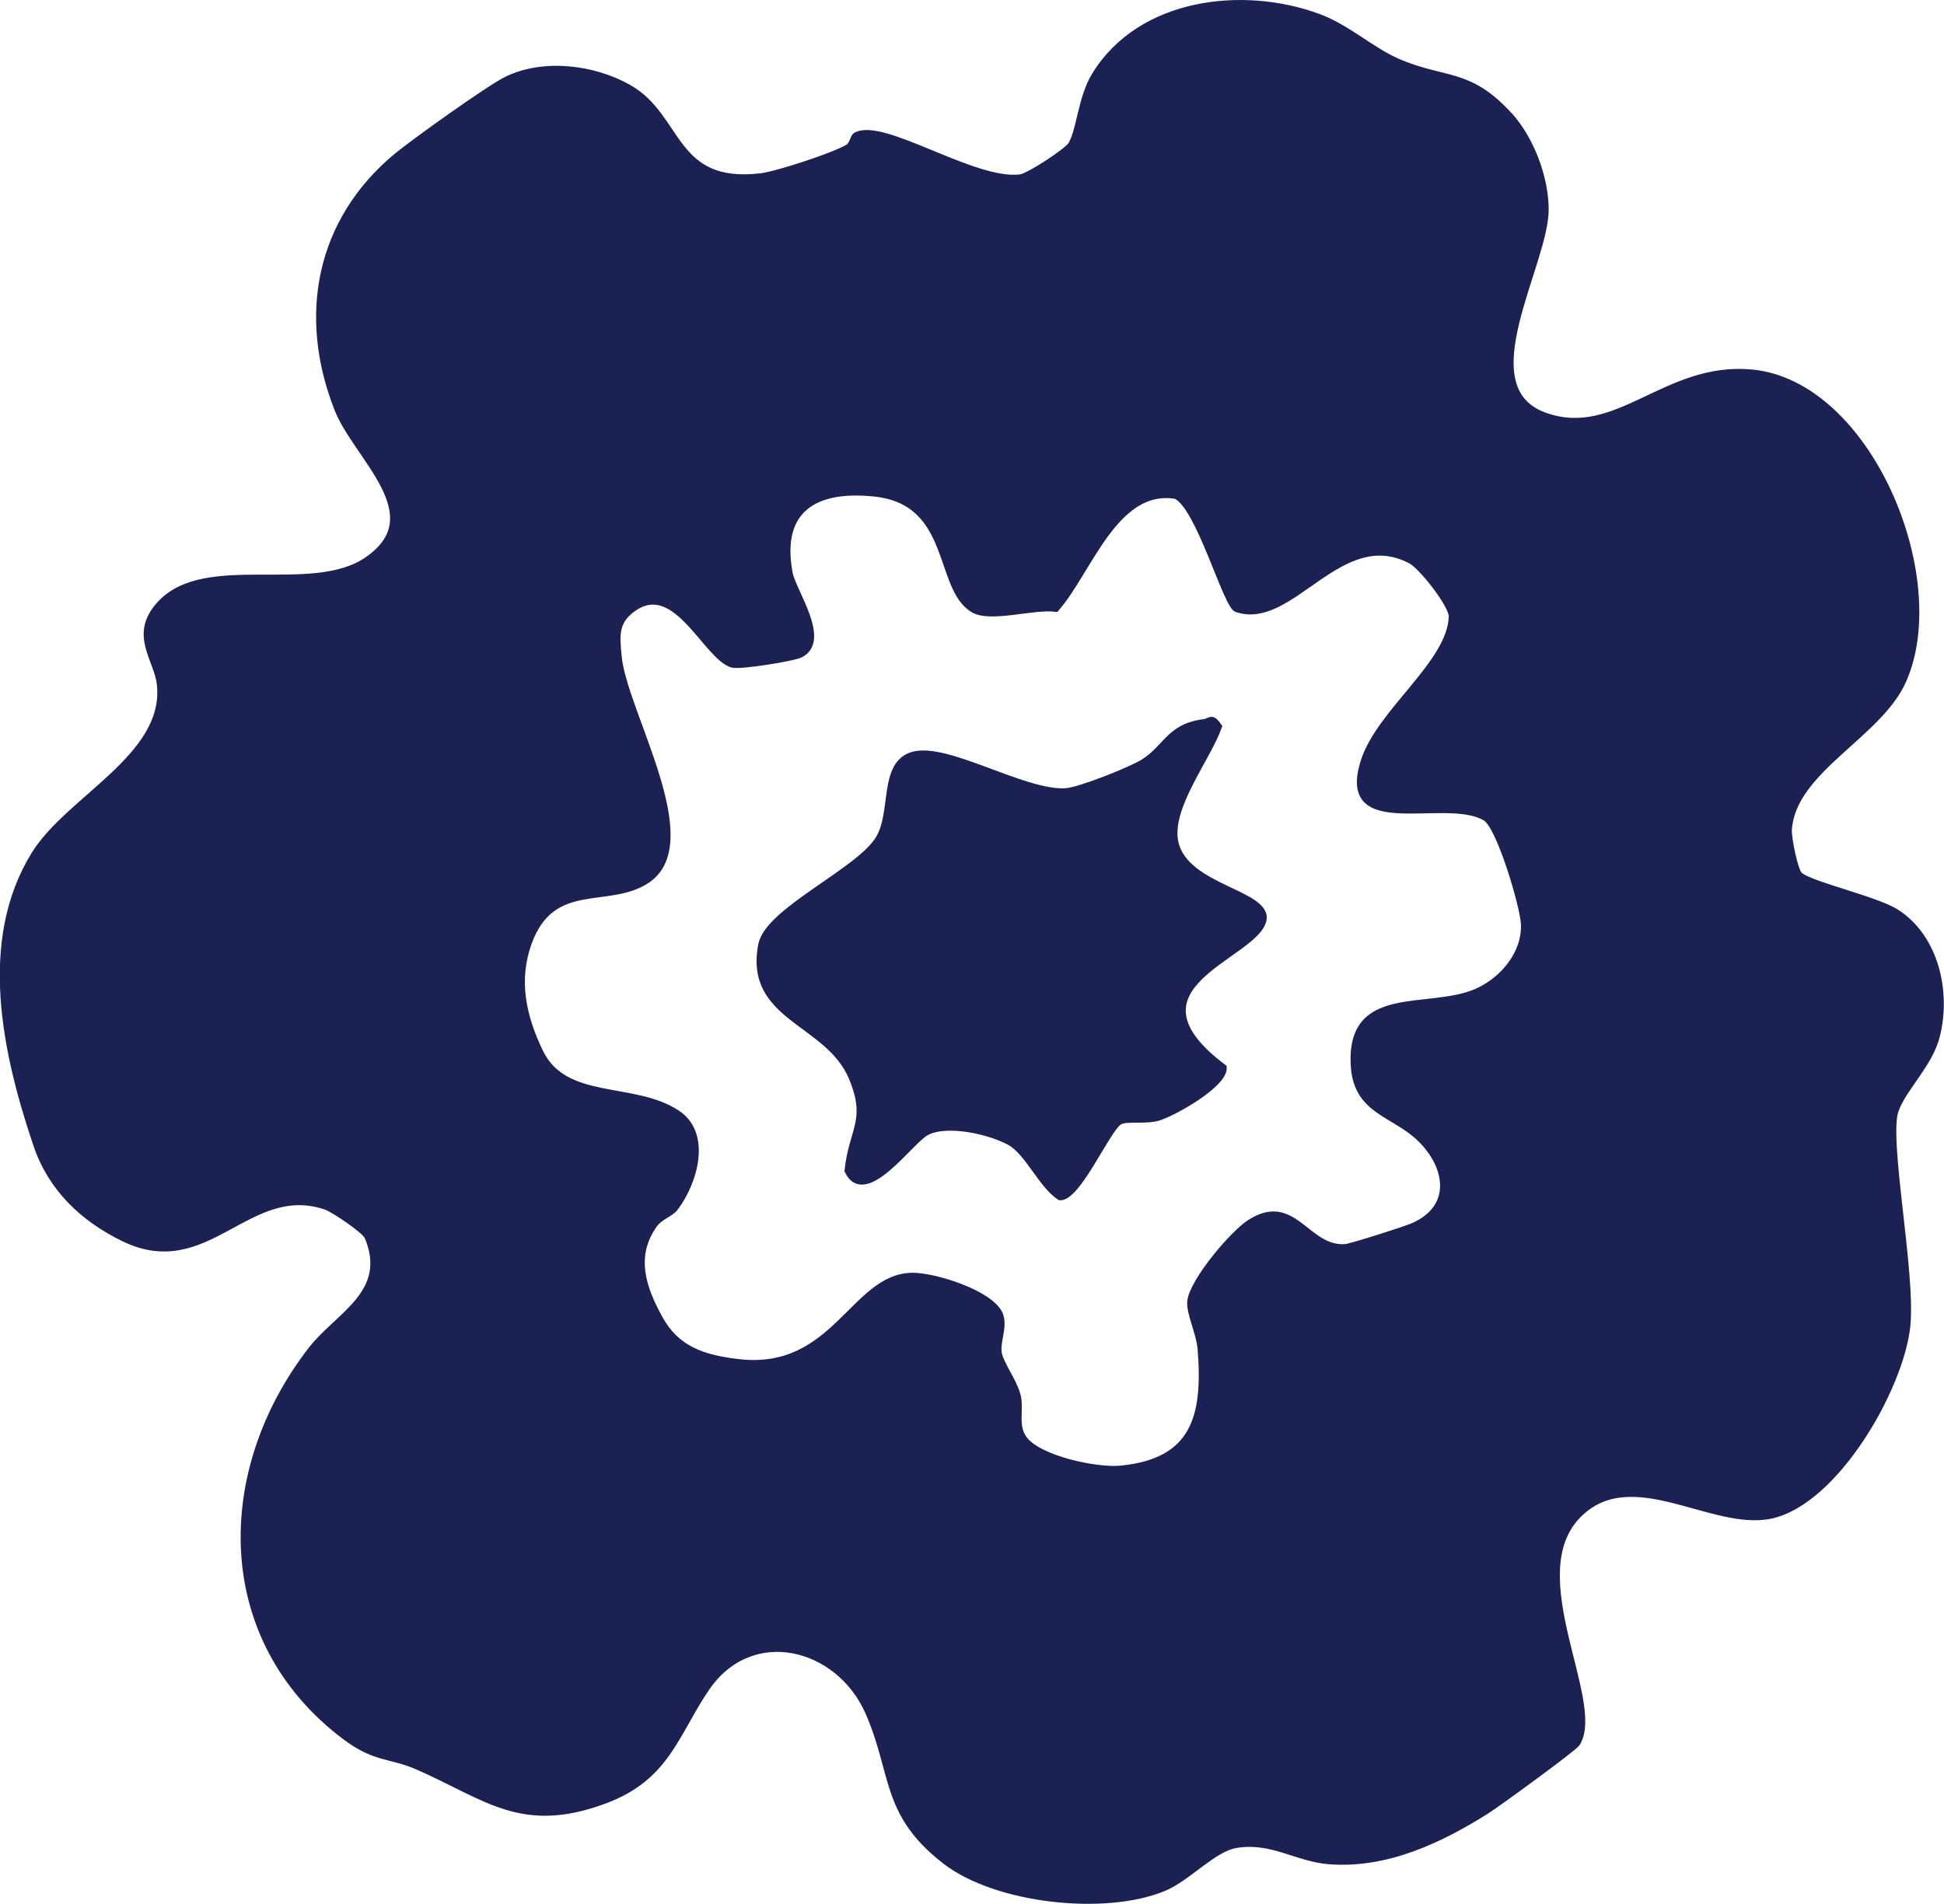
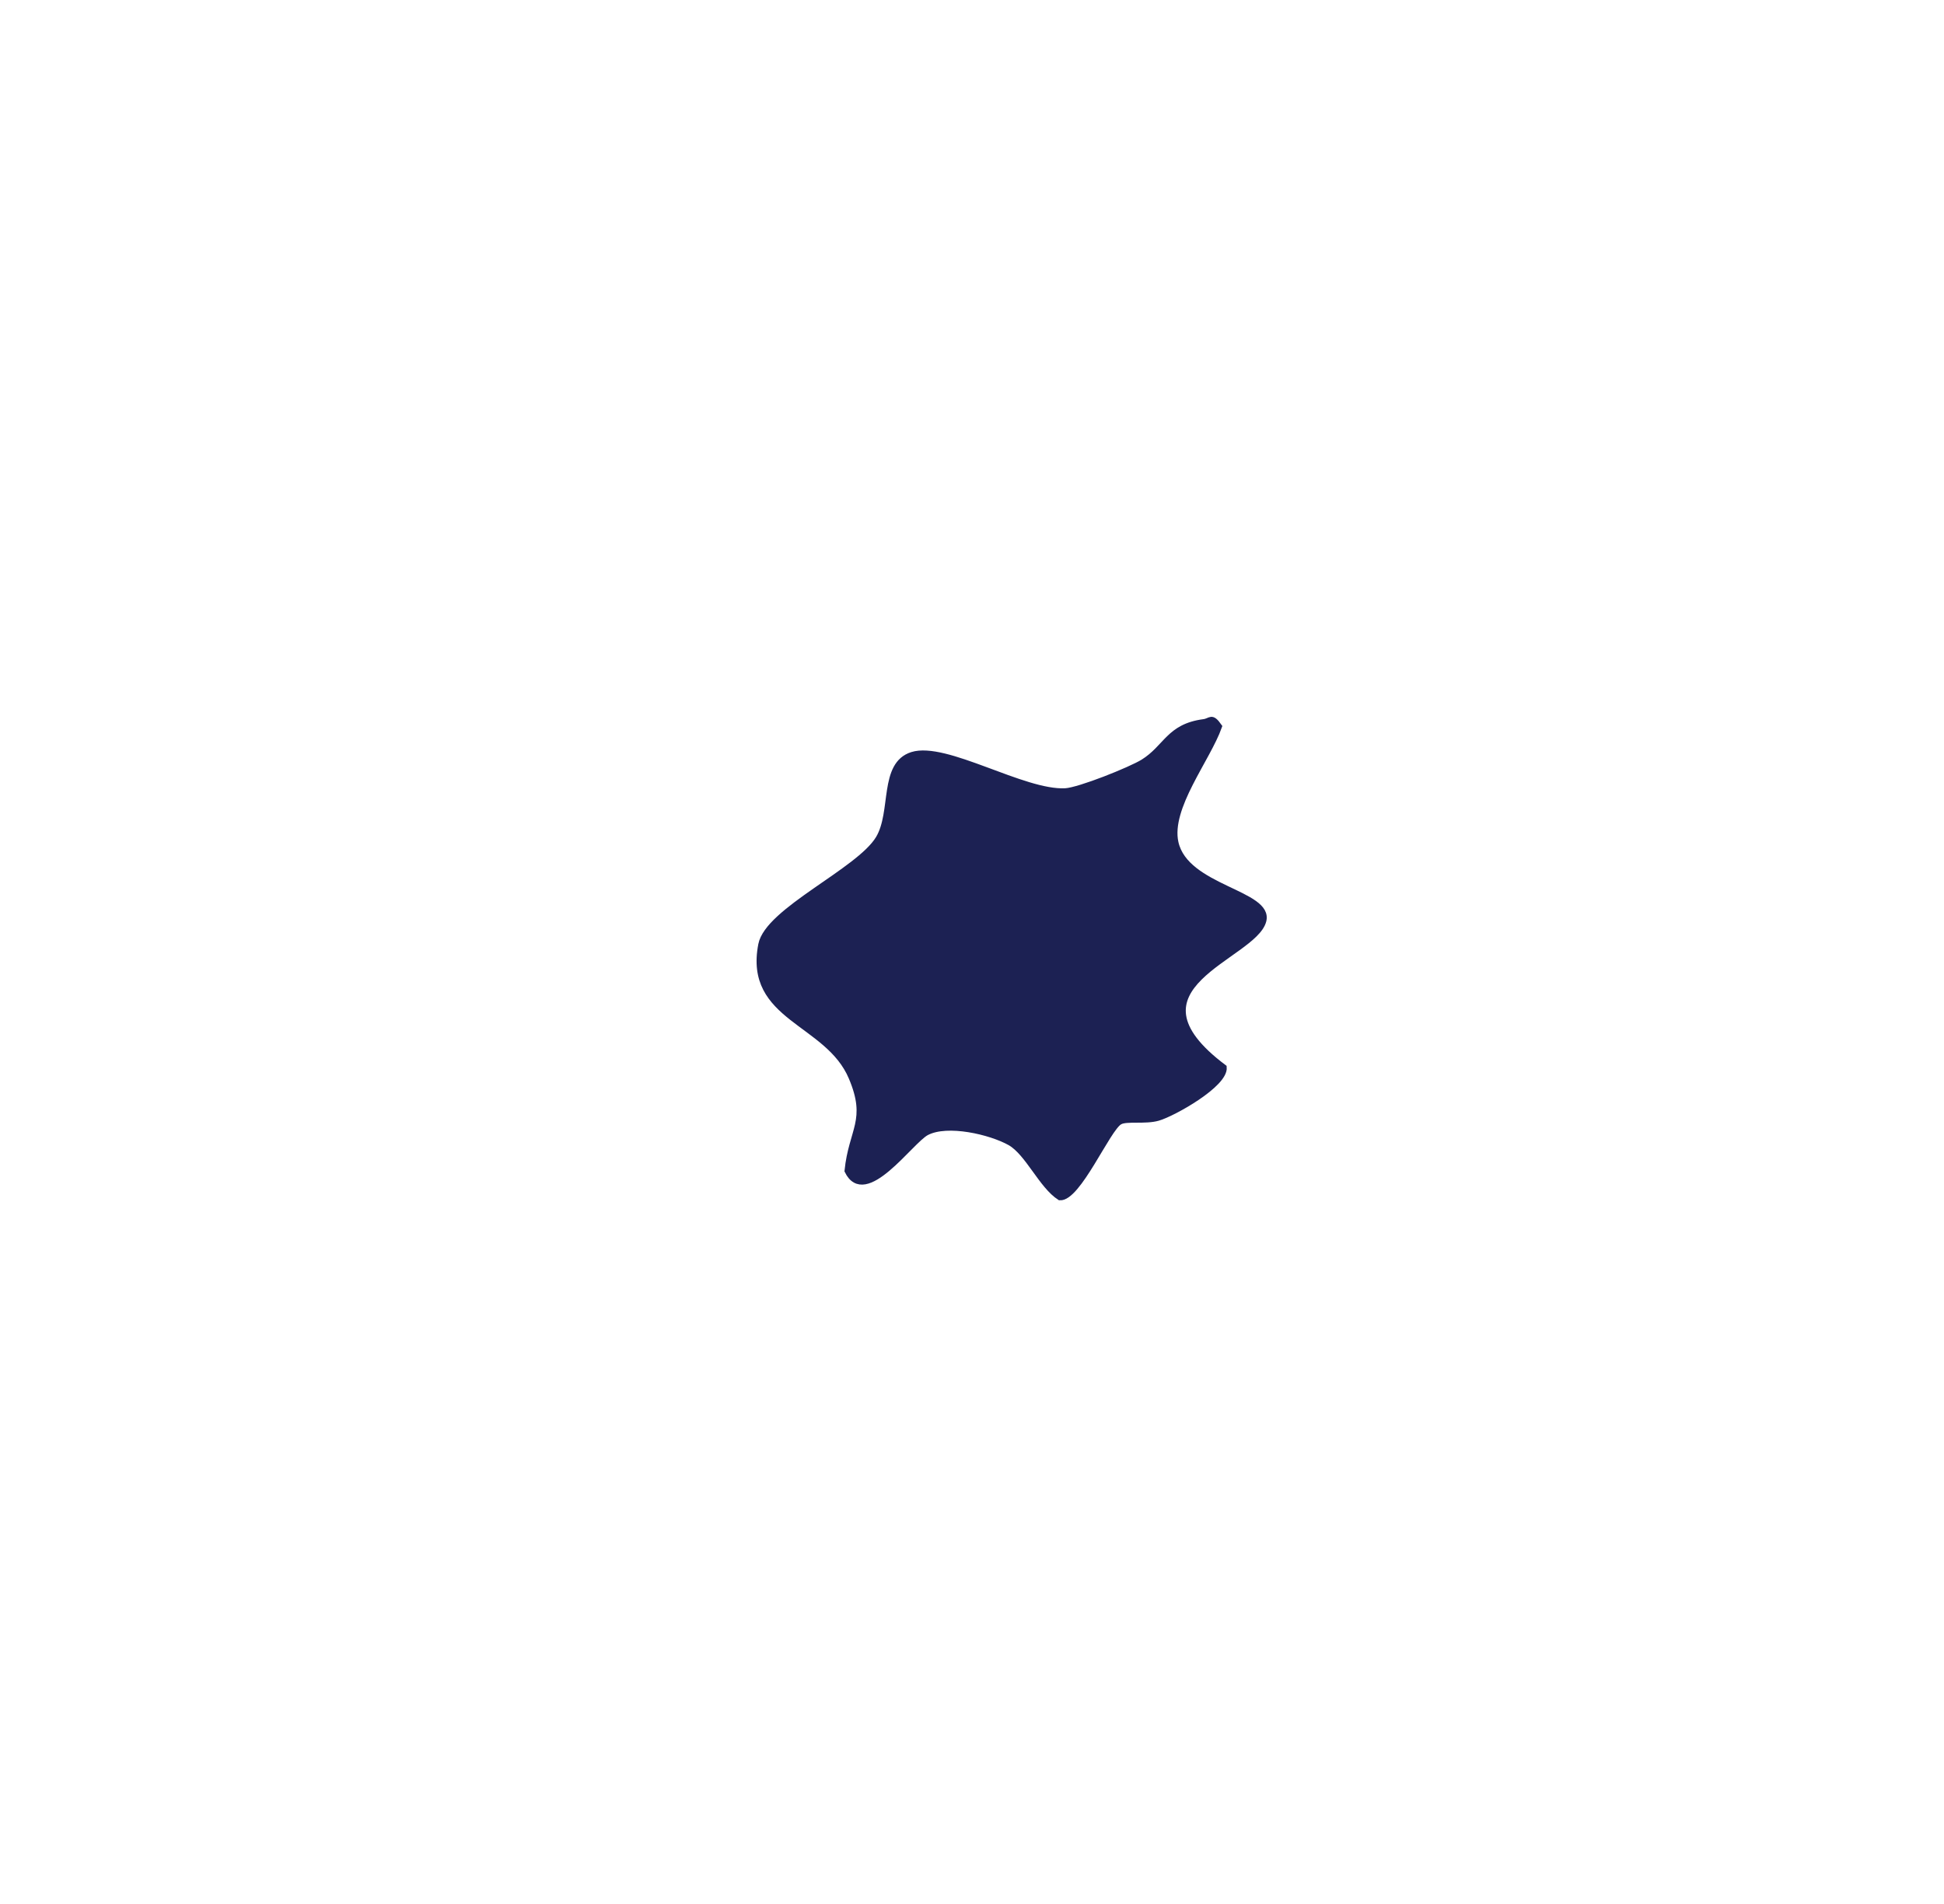
<svg xmlns="http://www.w3.org/2000/svg" viewBox="0 0 173.54 169.98" data-name="Layer 1" id="Layer_1">
  <defs>
    <style>
      .cls-1 {
        fill: #1c2153;
        stroke: #1c2153;
        stroke-width: .5px;
      }
    </style>
  </defs>
-   <path d="M134.78,10.29c1.89,2.09,3.2,5.5,3.22,8.36.05,4.91-6.98,15.92-.13,18.42,6.46,2.36,10.77-4.55,18.5-3.83,10.44.97,17.63,18.31,13.56,27.52-2.16,4.91-9.88,8-10.22,13.32-.05.68.53,3.65.95,4.02.96.88,6.86,2.17,8.67,3.35,3.49,2.26,4.58,7.11,3.6,11.01-.62,2.55-2.89,4.56-3.68,6.65-.95,2.48,1.54,14.6,1.03,19.33-.61,5.56-6.4,15.64-12.17,16.9-5.24,1.14-12.46-4.85-17.2-.05-5.26,5.32,2.25,16.73-.12,20.4-.27.42-7.04,5.36-8.02,5.98-4.21,2.66-9,4.93-14.13,4.53-2.91-.23-5.1-1.98-8.3-1.45-2.02.33-4.26,2.95-6.46,3.86-5.26,2.17-14.96,1.11-19.52-2.42-5.52-4.27-4.47-7.86-6.88-13.33-2.66-5.99-10.4-7.93-14.37-2.15-2.79,4.09-3.53,8-9.12,10.08-7.41,2.75-10.52-.3-16.67-3.01-2.53-1.11-3.81-.63-6.59-2.74-11.49-8.7-11.41-23.65-2.97-34.55,2.39-3.09,7.11-5.04,5.04-10.03-.24-.59-3.04-2.47-3.72-2.7-6.93-2.35-10.56,6.46-18.02,2.85-3.66-1.77-6.52-4.49-7.84-8.4-2.78-8.23-4.95-18.2-.18-25.93,3.08-5,11.86-8.72,11.22-15.12-.22-2.28-2.53-4.46-.03-7.21,4.07-4.5,13.59-.55,18.57-4,5.74-3.98-1-9.1-2.7-13.42-3.29-8.37-1.64-16.82,5.25-22.57,1.56-1.3,8.27-6.09,9.85-6.87,3.32-1.63,7.79-1.06,10.93.71,4.65,2.62,3.87,8.86,11.8,7.92,1.41-.17,6.53-1.83,7.78-2.6.35-.21.45-.91.65-1.03,2.38-1.43,10.56,4.27,14.73,3.73.75-.1,4.11-2.31,4.49-2.89.8-1.28.87-4.18,2.14-6.24C101.79.06,110.98-1.02,117.75,1.5c2.5.93,4.71,2.95,6.89,3.92,4.27,1.9,6.45.82,10.12,4.86h.01ZM94.28,54.38c-2.05-.28-5.85,1-7.42.06-3.28-1.96-1.69-9.64-8.84-10.36-5.18-.53-8.58,1.34-7.51,7.09.3,1.63,3.44,5.97.99,7.28-.63.34-5.46,1.11-6.14.91-2.32-.67-4.95-7.53-8.66-5.11-1.78,1.17-1.64,2.43-1.45,4.39.48,4.98,7.63,16.54,2.54,19.96-3.47,2.34-8.5-.24-10.59,5.64-1.18,3.33-.48,6.52,1.03,9.66,2.2,4.59,8.3,2.89,12.22,5.46,2.85,1.87,1.58,6.2-.15,8.49-.43.58-1.34.76-1.89,1.54-1.96,2.77-1,5.6.51,8.33,1.5,2.73,3.86,3.5,6.93,3.87,8.67,1.05,10.26-7.59,15.55-7.7,1.93-.04,6.98,1.51,7.86,3.41.5,1.1-.3,2.56-.07,3.57.22,1,1.32,2.42,1.66,3.68.35,1.26-.28,2.7.57,3.88,1.28,1.8,6.46,2.89,8.62,2.68,6.59-.64,7.6-4.67,7.12-10.65-.13-1.51-1.05-3.25-.92-4.31.24-1.82,3.77-6.01,5.32-7.01,3.97-2.54,5.08,2.44,8.53,2.19.52-.04,5.29-1.56,6-1.87,3.75-1.6,3.27-5.24.66-7.78-2.33-2.26-5.62-2.42-5.91-6.42-.51-7.28,6.66-4.85,10.97-6.74,2.29-1,4.34-3.37,4.21-6.04-.08-1.59-2.16-8.69-3.43-9.44-3.56-2.12-13.13,2.02-10.87-5.07,1.41-4.45,7.71-8.73,7.86-12.9.05-1.01-2.67-4.47-3.65-4.99-6.31-3.32-10.62,6.02-15.55,4.32-.96-.33-3.37-9.23-5.44-10.11-5.39-.87-7.71,6.74-10.65,10.08h0Z" class="cls-1" />
  <path d="M99.97,100.16c-1.09.6-3.73,6.88-5.36,6.76-1.63-1.04-2.85-3.98-4.44-4.89-1.74-.98-5.59-1.88-7.45-.91-1.44.75-5.49,6.7-7.08,3.42.37-3.67,1.99-4.5.37-8.33-2.11-5.03-9.35-5.26-8.07-11.87.59-3.06,8.74-6.57,10.48-9.48,1.42-2.37.27-6.6,3-7.47,3.01-.95,9.93,3.44,13.68,3.24,1.26-.07,5.82-1.9,6.94-2.59,2.09-1.3,2.29-3.17,5.41-3.58.63-.08.69-.6,1.39.4-1.04,2.94-4.58,7.24-3.89,10.37.91,4.09,8.51,4.48,7.84,7-.87,3.25-13.14,5.87-3.53,13.07.14,1.52-4.52,4.13-5.88,4.52-1.14.33-2.82.01-3.41.34h-.01Z" class="cls-1" />
</svg>